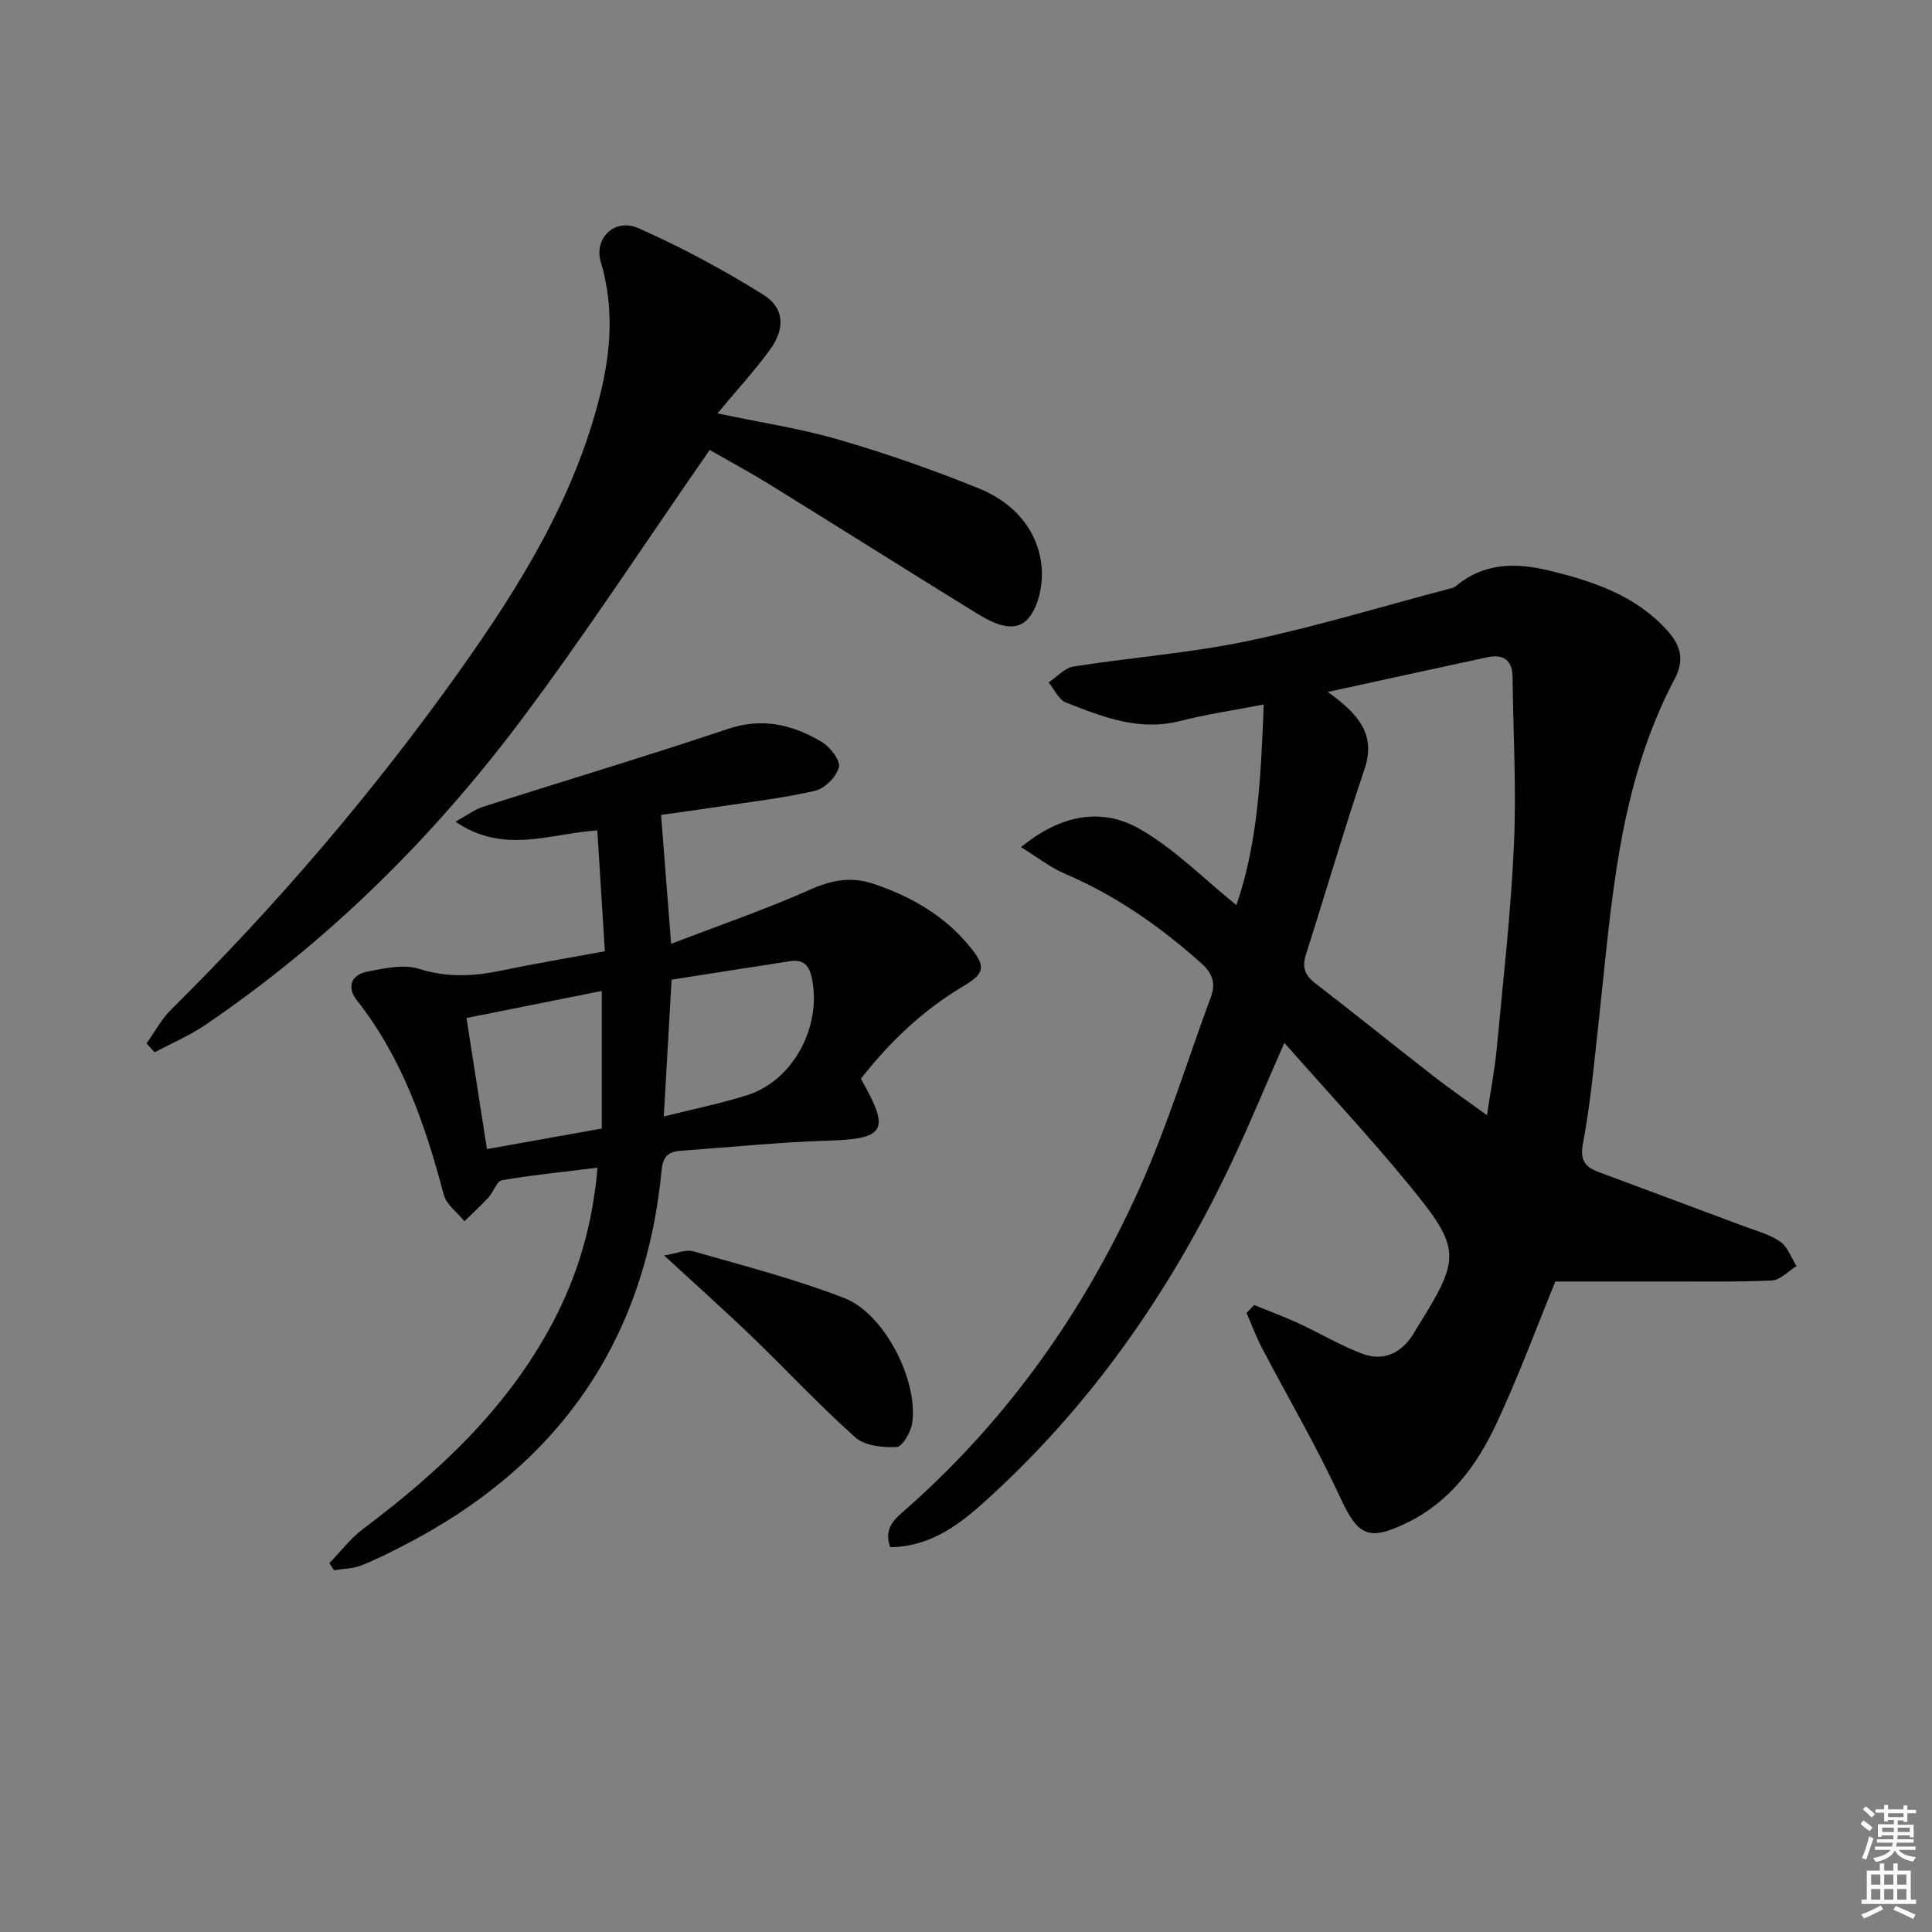
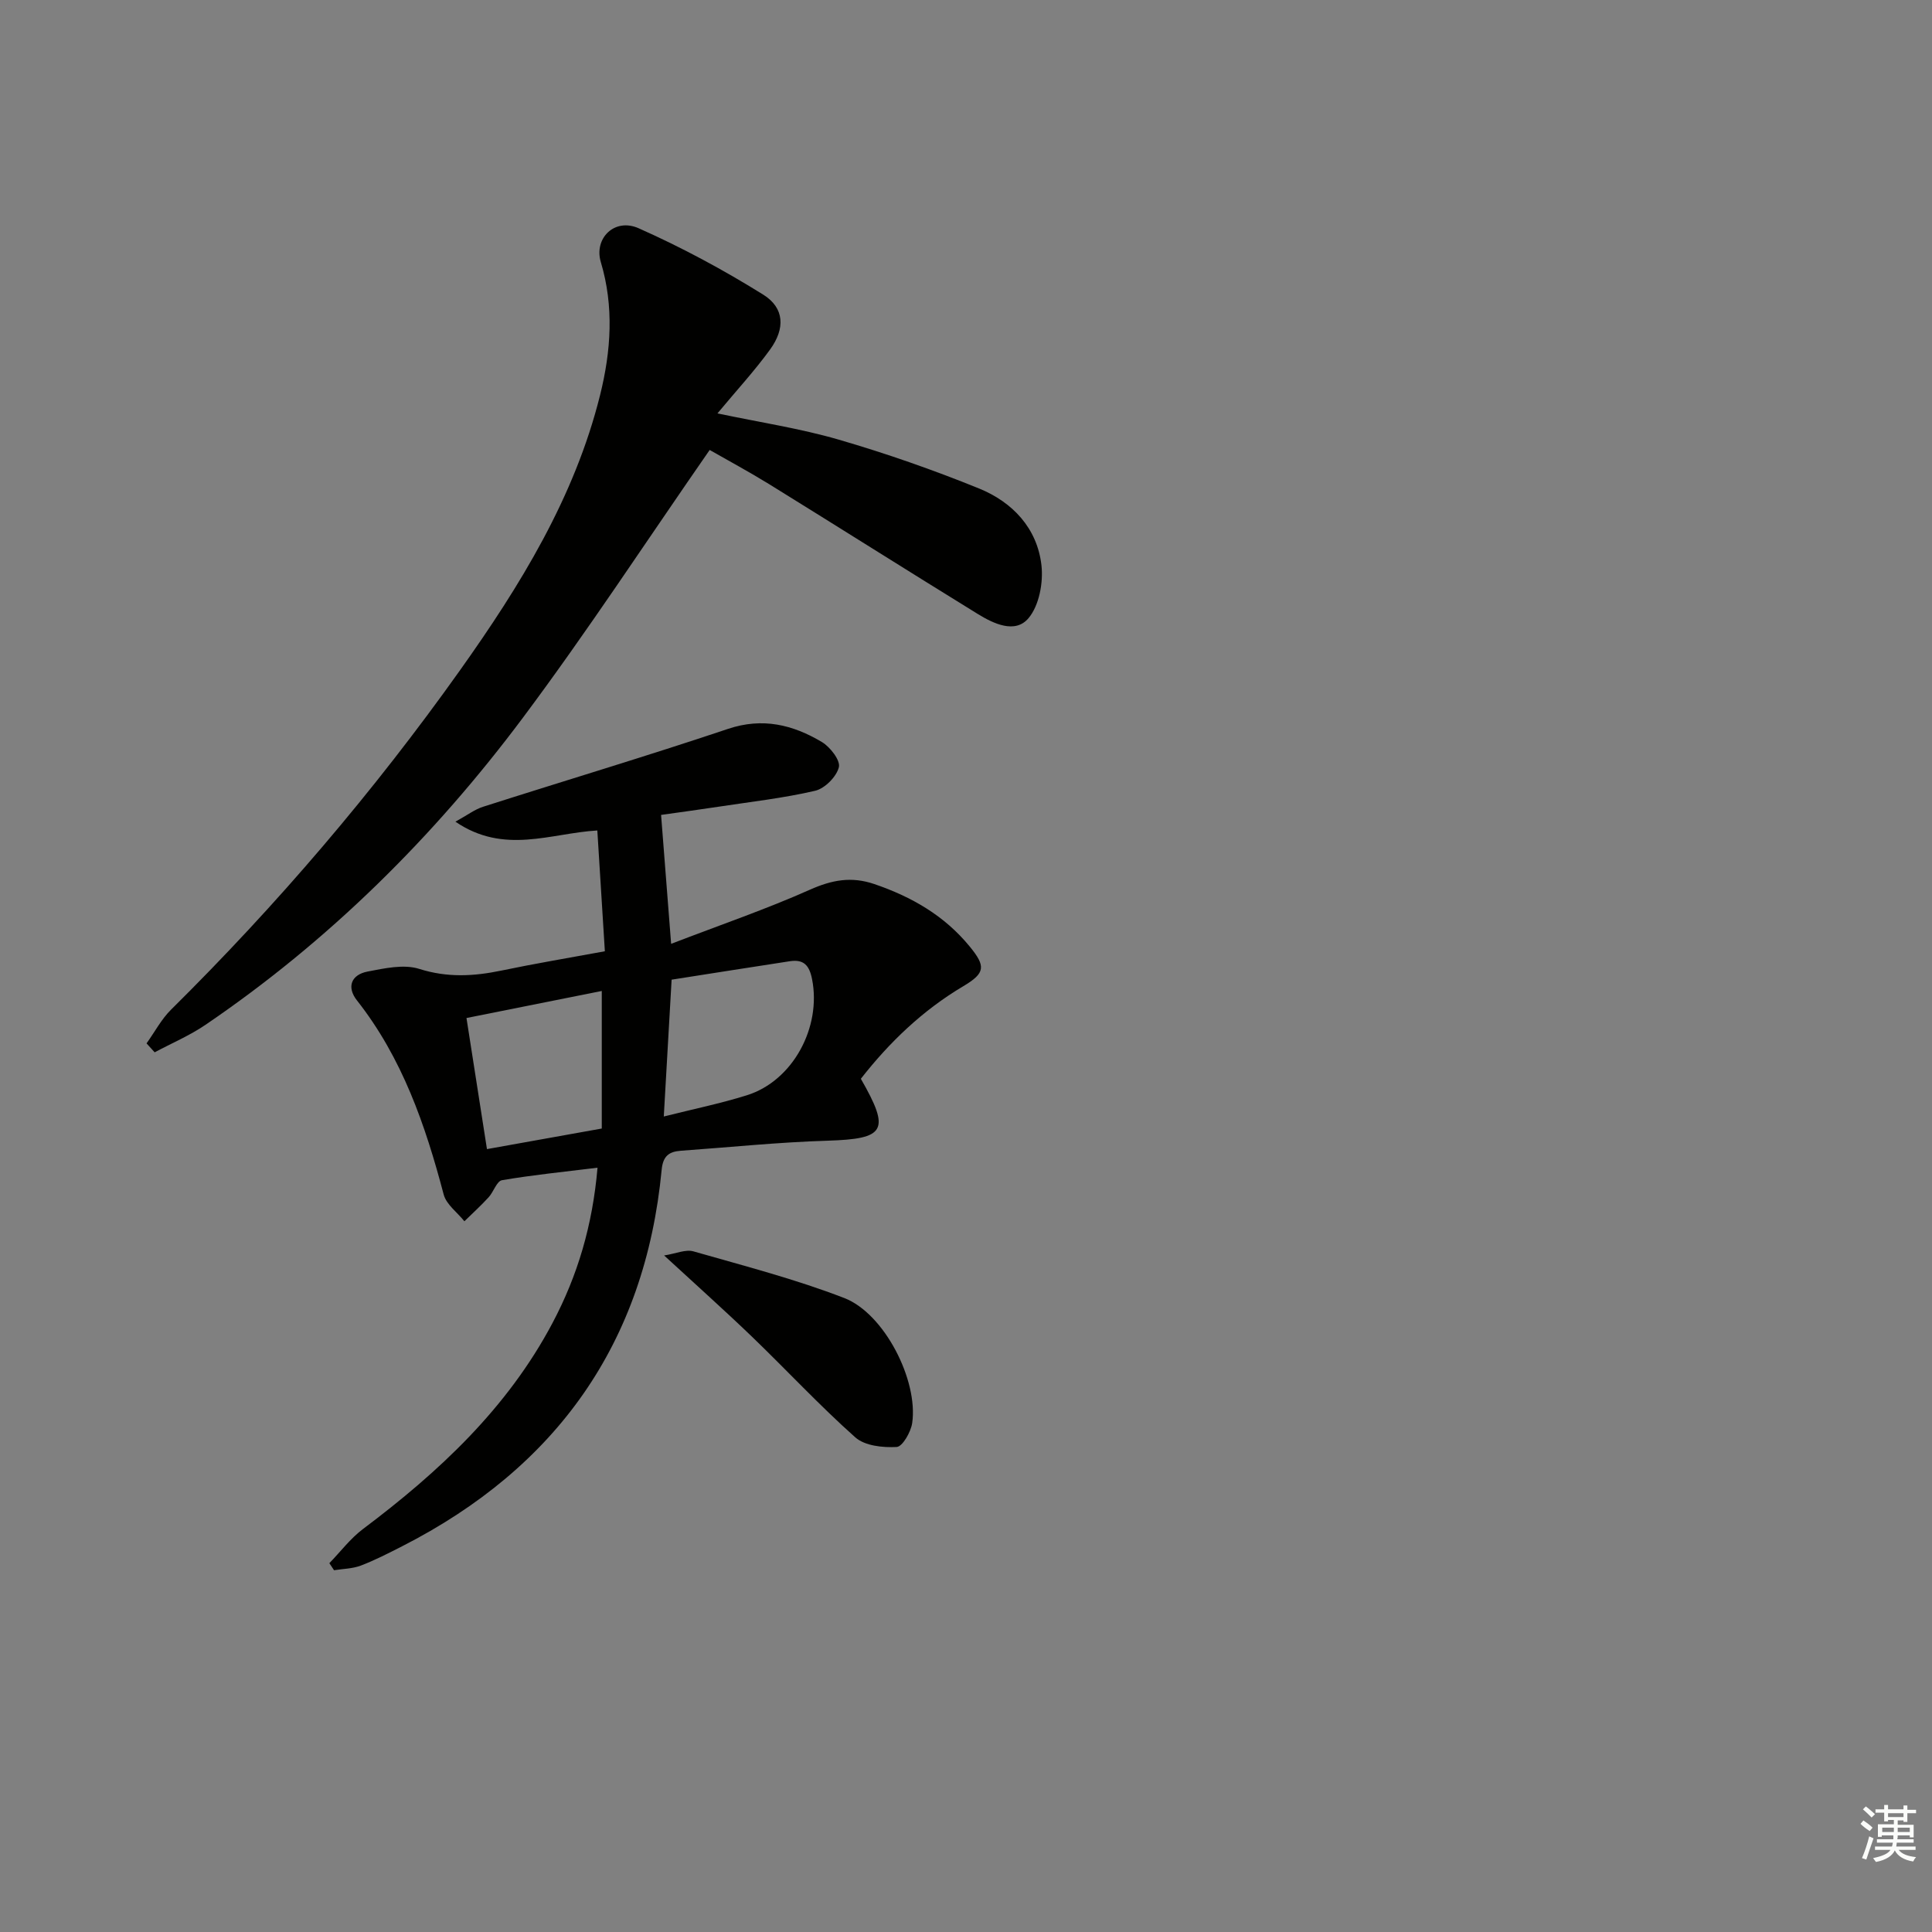
<svg xmlns="http://www.w3.org/2000/svg" enable-background="new 0 0 400 400" viewBox="0 0 400 400">
  <rect x="0" y="0" width="400" height="400" fill="#808080" stroke="none" />
  <g fill="#010100">
-     <path d="m259.65 270.19c3.04 1.24 6.13 2.37 9.11 3.74 4.5 2.08 8.79 4.68 13.42 6.39 4.19 1.54 7.83-.11 10.32-3.93.27-.42.48-.87.75-1.29 9.25-14.71 9.38-16.48-1.54-29.8-8.1-9.87-16.83-19.22-25.8-29.39-3.94 8.97-7.21 16.9-10.87 24.65-12.73 26.93-29.47 50.96-51.79 70.89-5.37 4.79-11.16 8.78-18.93 8.89-1.57-4.22 1.34-6.17 3.57-8.15 20.89-18.53 36.67-40.86 48.03-66.17 5.76-12.84 9.9-26.4 14.79-39.64 1.04-2.82.31-4.88-1.99-6.94-8.51-7.61-17.71-14.04-28.26-18.55-3.02-1.29-5.69-3.42-9.07-5.5 8.42-6.87 16.82-8.24 24.71-3.69 7.15 4.12 13.13 10.25 19.88 15.69 4.45-12.78 5.09-26.68 5.66-41.54-6.19 1.2-11.84 2.03-17.35 3.43-8.51 2.17-16.08-.87-23.64-3.86-1.49-.59-2.37-2.72-3.54-4.13 1.71-1.14 3.3-3 5.14-3.29 11.97-1.89 24.13-2.79 35.96-5.26 13.93-2.91 27.6-7.09 41.38-10.72.64-.17 1.38-.29 1.85-.68 5.83-4.87 12.4-4.89 19.33-3.2 9.15 2.23 17.89 5.13 24.48 12.46 2.78 3.1 3.51 6.13 1.49 9.93-11.78 22.21-13.08 46.76-15.75 71.01-.93 8.42-1.68 16.9-3.26 25.2-.69 3.63.58 4.91 3.31 5.94 10.09 3.78 20.19 7.51 30.28 11.29 2.49.93 5.18 1.63 7.29 3.13 1.53 1.09 2.26 3.31 3.34 5.02-1.7 1.04-3.36 2.91-5.1 2.99-7.65.35-15.32.19-22.98.21-7.29.01-14.59 0-21.85 0-3.87 9.42-7.63 19.7-12.27 29.57-4 8.5-9.54 16.04-18.39 20.36-8.16 3.98-10.25 2.66-13.98-5.41-4.85-10.5-10.74-20.51-16.11-30.77-1.22-2.33-2.13-4.82-3.19-7.24.56-.55 1.07-1.09 1.57-1.64zm15.25-126.93c6.5 4.68 10.02 8.85 7.59 16.04-4.3 12.7-8.04 25.59-12.12 38.36-.84 2.63-.19 4.28 1.97 5.94 8.17 6.29 16.19 12.78 24.33 19.11 3.46 2.7 7.09 5.19 11.19 8.18.77-5.15 1.6-9.39 2.01-13.66 1.32-14.05 2.93-28.09 3.57-42.18.53-11.6-.14-23.26-.28-34.9-.04-3.52-1.96-4.76-5.18-4.08-10.62 2.27-21.22 4.61-33.08 7.19z" />
    <path d="m123.71 241.76c-7.02.87-13.44 1.5-19.78 2.59-1.09.19-1.74 2.42-2.77 3.54-1.59 1.73-3.33 3.32-5.01 4.96-1.47-1.84-3.74-3.46-4.29-5.54-3.8-14.4-8.58-28.28-17.96-40.19-2.18-2.77-1.18-5.32 2.2-5.97 3.51-.67 7.5-1.57 10.7-.55 5.81 1.84 11.26 1.54 16.99.35 6.94-1.45 13.94-2.62 21.44-4-.53-8.52-1.04-16.61-1.56-25.01-9.64.56-19.3 5.07-29.38-1.82 2.47-1.36 4-2.54 5.73-3.09 16.89-5.4 33.89-10.48 50.7-16.12 7.18-2.41 13.43-.86 19.43 2.71 1.72 1.02 3.88 3.81 3.53 5.22-.49 1.97-2.91 4.41-4.91 4.88-6.61 1.54-13.4 2.29-20.13 3.32-3.59.55-7.19 1.03-11.77 1.68.66 8.53 1.31 16.81 2.08 26.69 10.35-3.98 19.72-7.19 28.72-11.2 4.56-2.03 8.6-2.8 13.36-1.17 7.73 2.64 14.52 6.54 19.75 12.94 3.33 4.07 3.24 5.48-1.32 8.19-8.43 5-15.31 11.61-21.23 19.18 6.19 10.78 5.07 12.45-6.94 12.82-10.12.31-20.22 1.36-30.33 2.08-2.44.18-3.7 1.08-3.97 3.94-3.43 35.91-21.78 61.64-53.72 77.94-2.81 1.43-5.63 2.89-8.57 4.01-1.72.65-3.68.66-5.54.96-.32-.49-.65-.97-.97-1.46 2.31-2.38 4.35-5.11 6.97-7.08 15.71-11.81 29.86-24.97 39.22-42.63 5.21-9.84 8.3-20.21 9.33-32.17zm13.72-10.6c6.12-1.54 11.75-2.69 17.21-4.4 9.53-2.99 15.46-14.08 13.49-24.03-.57-2.9-1.75-4.15-4.59-3.72-8.1 1.24-16.2 2.52-24.49 3.82-.56 9.86-1.07 18.7-1.62 28.33zm-12.84 2.49c0-9.8 0-19 0-28.48-9.4 1.88-18.41 3.68-28.01 5.6 1.43 9.16 2.81 18.01 4.24 27.14 8.37-1.5 15.96-2.86 23.77-4.26z" />
    <path d="m146.93 93.16c-13.18 18.98-25.36 37.63-38.67 55.44-18.44 24.67-40.16 46.19-65.72 63.58-3.28 2.23-7 3.81-10.52 5.69-.56-.62-1.12-1.23-1.68-1.85 1.69-2.35 3.07-5.01 5.1-7.01 21.93-21.7 41.91-45.08 59.78-70.21 12.46-17.53 23.74-35.79 29.02-57 2.27-9.12 2.91-18.33.15-27.55-1.46-4.9 2.84-9.21 7.84-6.99 8.89 3.95 17.54 8.6 25.8 13.75 4.4 2.75 4.56 7.01 1.41 11.35-3.19 4.4-6.91 8.43-10.9 13.23 8.82 1.86 17.12 3.11 25.1 5.43 9.83 2.86 19.56 6.26 29.05 10.11 6.93 2.82 12.05 8.21 12.93 15.89.41 3.59-.47 8.35-2.68 10.97-2.76 3.28-7.22 1.15-10.53-.89-14.43-8.89-28.76-17.95-43.18-26.87-4.21-2.59-8.58-4.94-12.3-7.07z" />
    <path d="m137.5 259.93c2.45-.38 4.45-1.31 6.06-.85 10.48 3 21.09 5.74 31.23 9.66 8.33 3.22 15.35 17.07 14.07 25.88-.27 1.86-2.01 4.89-3.2 4.96-2.87.16-6.61-.23-8.58-1.99-7.44-6.62-14.24-13.96-21.42-20.87-5.71-5.49-11.62-10.76-18.16-16.79z" />
  </g>
  <path d="m385.2 377.6.6-.7c.6.4 1.3.9 1.9 1.5l-.6.7c-.8-.5-1.4-1-1.9-1.5zm.3 7.1c.6-1.4 1.1-2.9 1.5-4.5.3.1.6.3.9.4-.5 1.4-1 2.9-1.5 4.4zm.2-10.1.6-.6c.7.5 1.3 1.1 1.9 1.6l-.7.7c-.6-.6-1.2-1.2-1.8-1.7zm8.4-.8h.8v.9h1.8v.7h-1.8v1.8h-.8v-.3h-1.2v.9h3.3v2.6h-.8v-.4h-2.5c0 .3 0 .6-.1.8h3.4v.7h-3.5c0 .3-.1.6-.1.8h4v.7h-3.5c.7.9 1.9 1.3 3.6 1.5-.2.2-.4.5-.6.9-1.9-.3-3.2-1.1-3.8-2.3-.5 1.1-1.8 2-3.9 2.4-.2-.3-.4-.5-.6-.8 1.9-.4 3.1-.9 3.6-1.7h-3.2v-.7h3.5c.1-.2.1-.5.2-.8h-3.3v-.7h3.4c0-.2 0-.5 0-.8h-2.4v.3h-.8v-2.6h3.3v-.9h-1.2v.3h-.8v-1.8h-1.8v-.7h1.8v-.9h.8v.9h3.2zm-4.4 5.5h2.4c0-.3 0-.6 0-.9h-2.4zm1.2-3.1h3.2v-.8h-3.2zm4.4 2.2h-2.4v.9h2.5v-.9z" fill="#fbfcfa" />
-   <path d="m389.2 385.8h.9v1.5h1.9v-1.5h.9v1.5h2.7v6h1.1v.9h-11.3v-.9h1.1v-6h2.7zm.2 8.7.5.8c-1.2.6-2.5 1.3-4 1.9-.2-.3-.3-.6-.6-.8 1.6-.6 3-1.3 4.1-1.9zm-2-4.3h1.9v-2.1h-1.9zm0 3.1h1.9v-2.2h-1.9zm2.7-3.1h1.9v-2.1h-1.9zm0 3.1h1.9v-2.2h-1.9zm2.4 1.3c1.4.6 2.7 1.2 4.1 1.8l-.5.9c-1.5-.7-2.8-1.4-4.1-1.9zm2.2-6.5h-1.9v2.1h1.9zm-1.9 5.2h1.9v-2.2h-1.9z" fill="#fbfcfa" />
</svg>